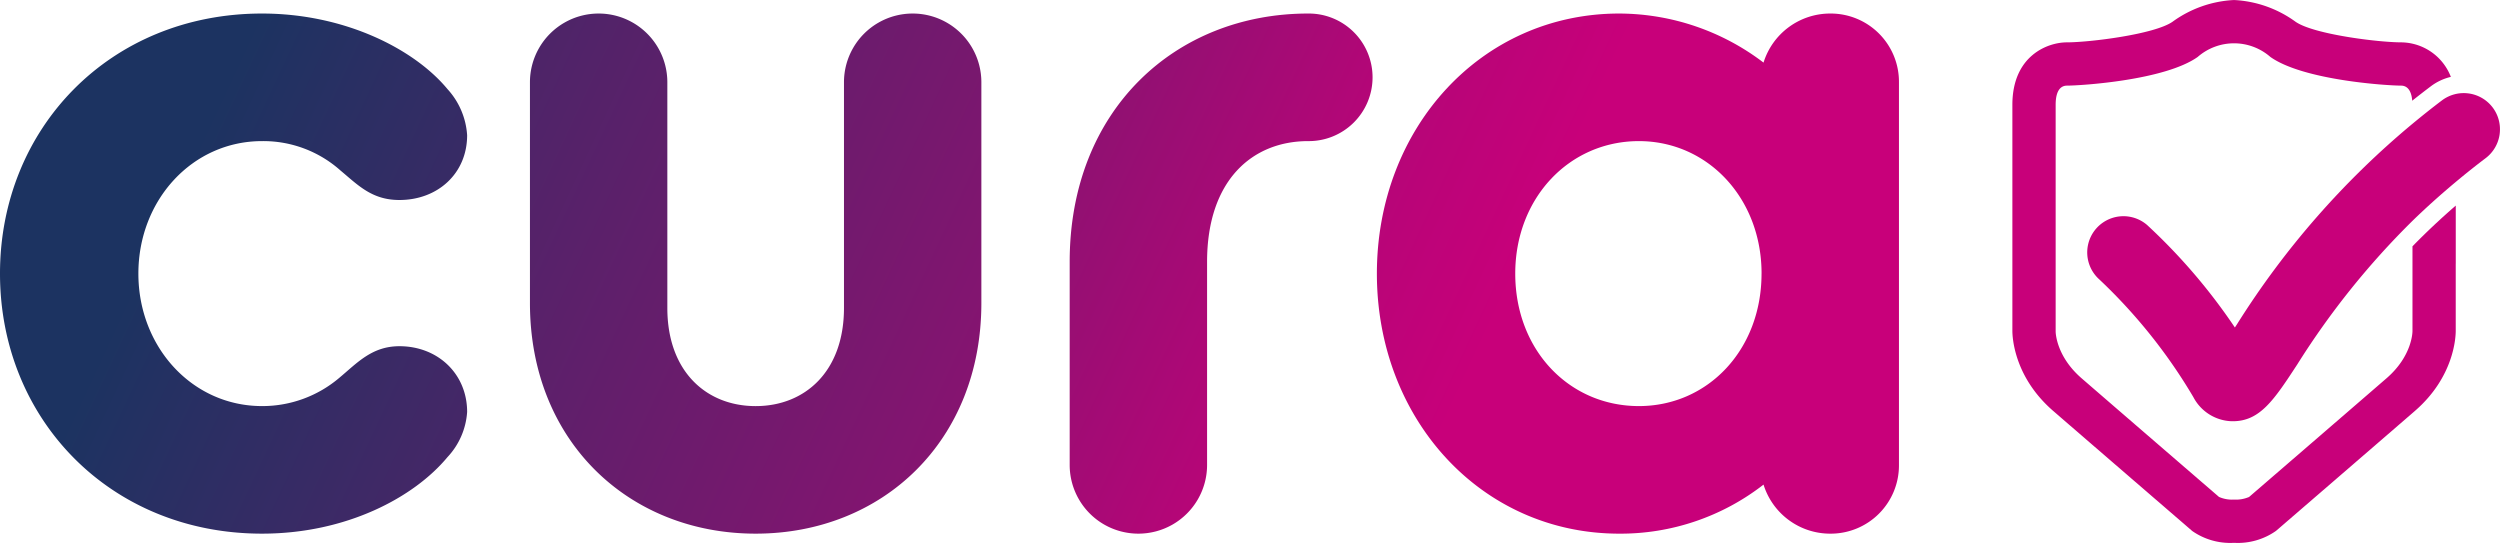
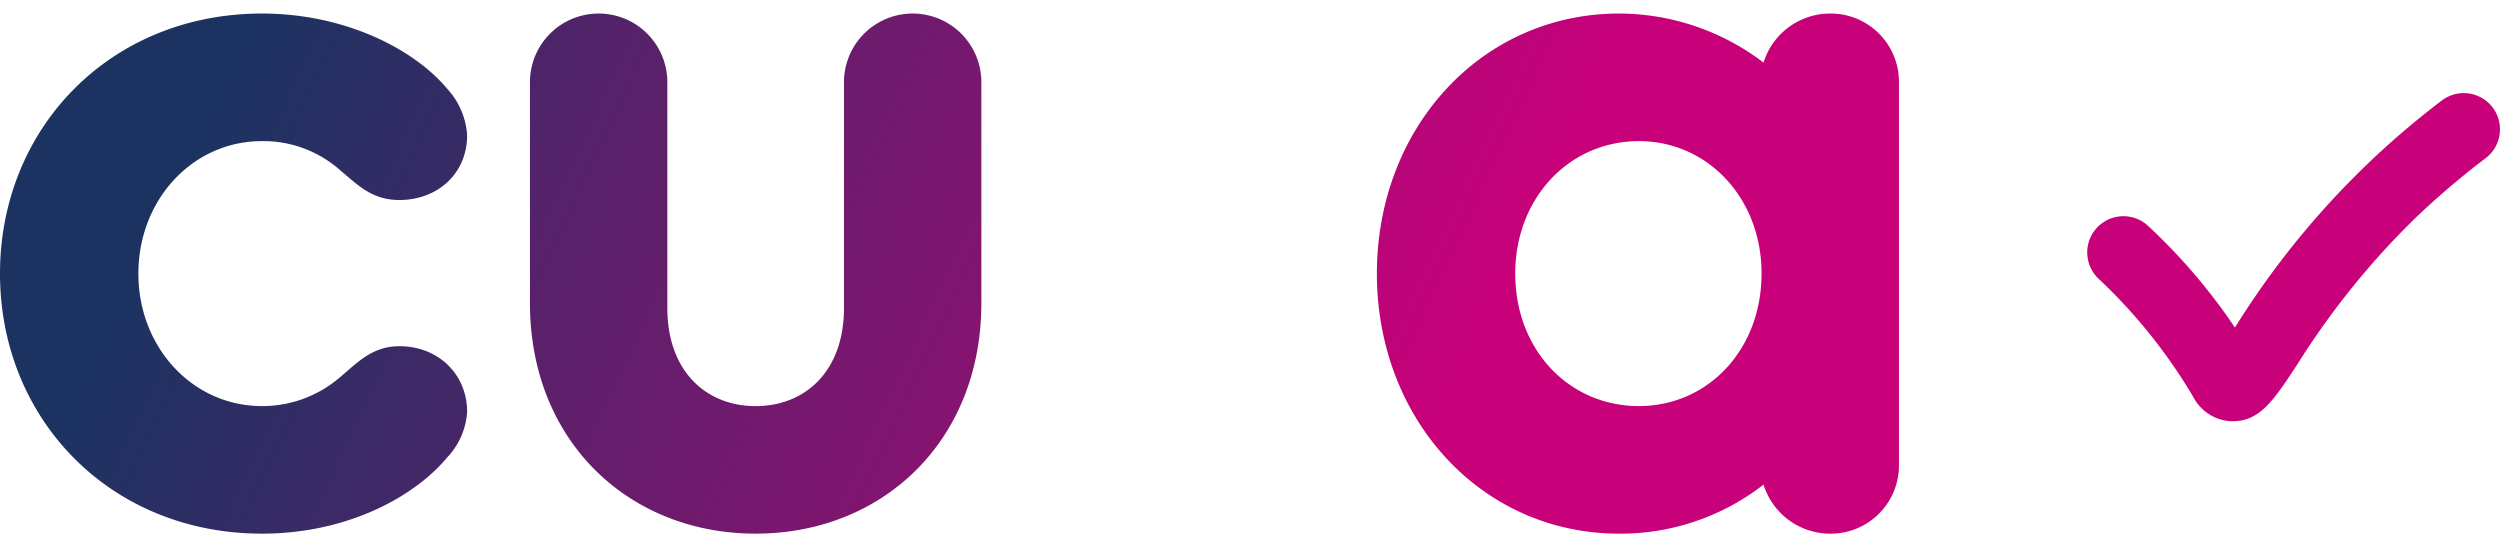
<svg xmlns="http://www.w3.org/2000/svg" xmlns:xlink="http://www.w3.org/1999/xlink" id="Layer_1" data-name="Layer 1" viewBox="0 0 420 91.195">
  <defs>
    <style>.cls-1{fill:url(#linear-gradient);}.cls-2{fill:url(#linear-gradient-2);}.cls-3{fill:url(#linear-gradient-3);}.cls-4{fill:url(#linear-gradient-4);}.cls-5{fill:#c8007a;}</style>
    <linearGradient id="linear-gradient" x1="777.08" y1="532.283" x2="1006.871" y2="639.437" gradientUnits="userSpaceOnUse">
      <stop offset="0" stop-color="#1c3361" />
      <stop offset="1" stop-color="#c8007a" />
    </linearGradient>
    <linearGradient id="linear-gradient-2" x1="763.97" y1="482.864" x2="1011.423" y2="598.253" xlink:href="#linear-gradient" />
    <linearGradient id="linear-gradient-3" x1="814.899" y1="474.675" x2="984.338" y2="553.685" xlink:href="#linear-gradient" />
    <linearGradient id="linear-gradient-4" x1="774.992" y1="418.198" x2="1010.773" y2="528.144" xlink:href="#linear-gradient" />
  </defs>
  <title>cura-logo-no-tagline</title>
  <path class="cls-1" d="M750.284,540.324c0-24.4,18.464-43.689,44.019-43.689,13.849,0,25.554,5.935,31.159,12.695a12.662,12.662,0,0,1,3.3,7.749c0,6.429-4.946,10.881-11.376,10.881-4.616,0-6.924-2.473-9.891-4.947a19.455,19.455,0,0,0-13.19-4.945c-11.705,0-20.773,9.892-20.773,22.256s9.068,22.258,20.773,22.258a19.971,19.971,0,0,0,13.024-4.781c2.967-2.474,5.441-5.276,10.057-5.276,6.43,0,11.376,4.616,11.376,11.046a12.265,12.265,0,0,1-3.3,7.584c-5.605,6.759-16.981,12.859-31.159,12.859C768.748,584.014,750.284,564.725,750.284,540.324Z" transform="translate(-750.284 -494.361)" />
  <path class="cls-2" d="M839.315,508.176a11.541,11.541,0,1,1,23.082,0V546.1c0,10.716,6.595,16.487,14.837,16.487s14.838-5.771,14.838-16.487V508.176a11.541,11.541,0,1,1,23.082,0v37.095c0,23.246-16.651,38.743-37.92,38.743s-37.919-15.5-37.919-38.743Z" transform="translate(-750.284 -494.361)" />
-   <path class="cls-3" d="M929.991,538.346c0-25.554,17.806-41.711,40.063-41.711a10.717,10.717,0,1,1,0,21.433c-9.4,0-16.981,6.594-16.981,20.278v34.128a11.541,11.541,0,0,1-23.082,0Z" transform="translate(-750.284 -494.361)" />
  <path class="cls-4" d="M981.6,540.324c0-24.4,17.476-43.689,40.722-43.689a40.172,40.172,0,0,1,24.235,8.243,11.727,11.727,0,0,1,11.211-8.243,11.47,11.47,0,0,1,11.541,11.541v64.3a11.47,11.47,0,0,1-11.541,11.54,11.726,11.726,0,0,1-11.211-8.243,39.132,39.132,0,0,1-24.235,8.243C999.071,584.014,981.6,564.725,981.6,540.324Zm64.627,0c0-12.694-9.068-22.256-20.608-22.256-11.705,0-20.773,9.562-20.773,22.256,0,12.861,9.068,22.258,20.773,22.258C1037.154,562.582,1046.222,553.185,1046.222,540.324Z" transform="translate(-750.284 -494.361)" />
-   <path class="cls-5" d="M1155.58,535.743v8.3h0v5.949c0,.169-.048,4.182-4.348,7.91-5.447,4.719-21.214,18.321-23.089,19.938l-.02.011-.049.05-.114.1.156-.144a5.547,5.547,0,0,1-2.419.438h-.179a5.441,5.441,0,0,1-2.446-.452c-1.876-1.618-17.643-15.219-23.088-19.938-4.3-3.728-4.349-7.741-4.35-7.852l0-38.082c0-2.638,1.02-3.209,1.871-3.224,2.365,0,16.468-.89,22-4.825a9.278,9.278,0,0,1,12.195,0c5.535,3.935,19.638,4.825,22,4.825.773.013,1.672.5,1.839,2.535q1.542-1.23,3.171-2.458a9.032,9.032,0,0,1,3.317-1.547,9.042,9.042,0,0,0-8.324-5.8c-3.828,0-14.8-1.351-17.792-3.48a19.182,19.182,0,0,0-10.279-3.631h-.057a19.168,19.168,0,0,0-10.281,3.631c-2.995,2.129-13.964,3.48-17.792,3.48-3.161,0-9.139,2.193-9.139,10.492v37.959c0,1.022.244,7.736,6.855,13.467,5.8,5.024,23.285,20.107,23.285,20.107l.094.079a11.144,11.144,0,0,0,6.916,1.98h.179a11.141,11.141,0,0,0,6.916-1.98l.1-.079s17.487-15.083,23.284-20.107c6.612-5.731,6.858-12.445,6.855-13.467v-11.29l.005,0V528.9C1160.187,531.211,1157.767,533.5,1155.58,535.743Z" transform="translate(-750.284 -494.361)" />
  <path class="cls-5" d="M1169.058,512.426a6.09,6.09,0,0,0-8.523-1.2c-1.736,1.309-3.369,2.62-4.955,3.93a141.8,141.8,0,0,0-29.547,33.786c-.1.145-.191.292-.288.439a97.644,97.644,0,0,0-14.755-17.228,6.085,6.085,0,0,0-8.012,9.16,90.15,90.15,0,0,1,15.794,19.767,7.541,7.541,0,0,0,6.426,4.048l.2,0c4.575,0,6.936-3.6,10.812-9.518a133.521,133.521,0,0,1,19.367-24.143q3.312-3.225,7.273-6.539c1.592-1.326,3.244-2.655,5.008-3.985A6.087,6.087,0,0,0,1169.058,512.426Z" transform="translate(-750.284 -494.361)" />
</svg>